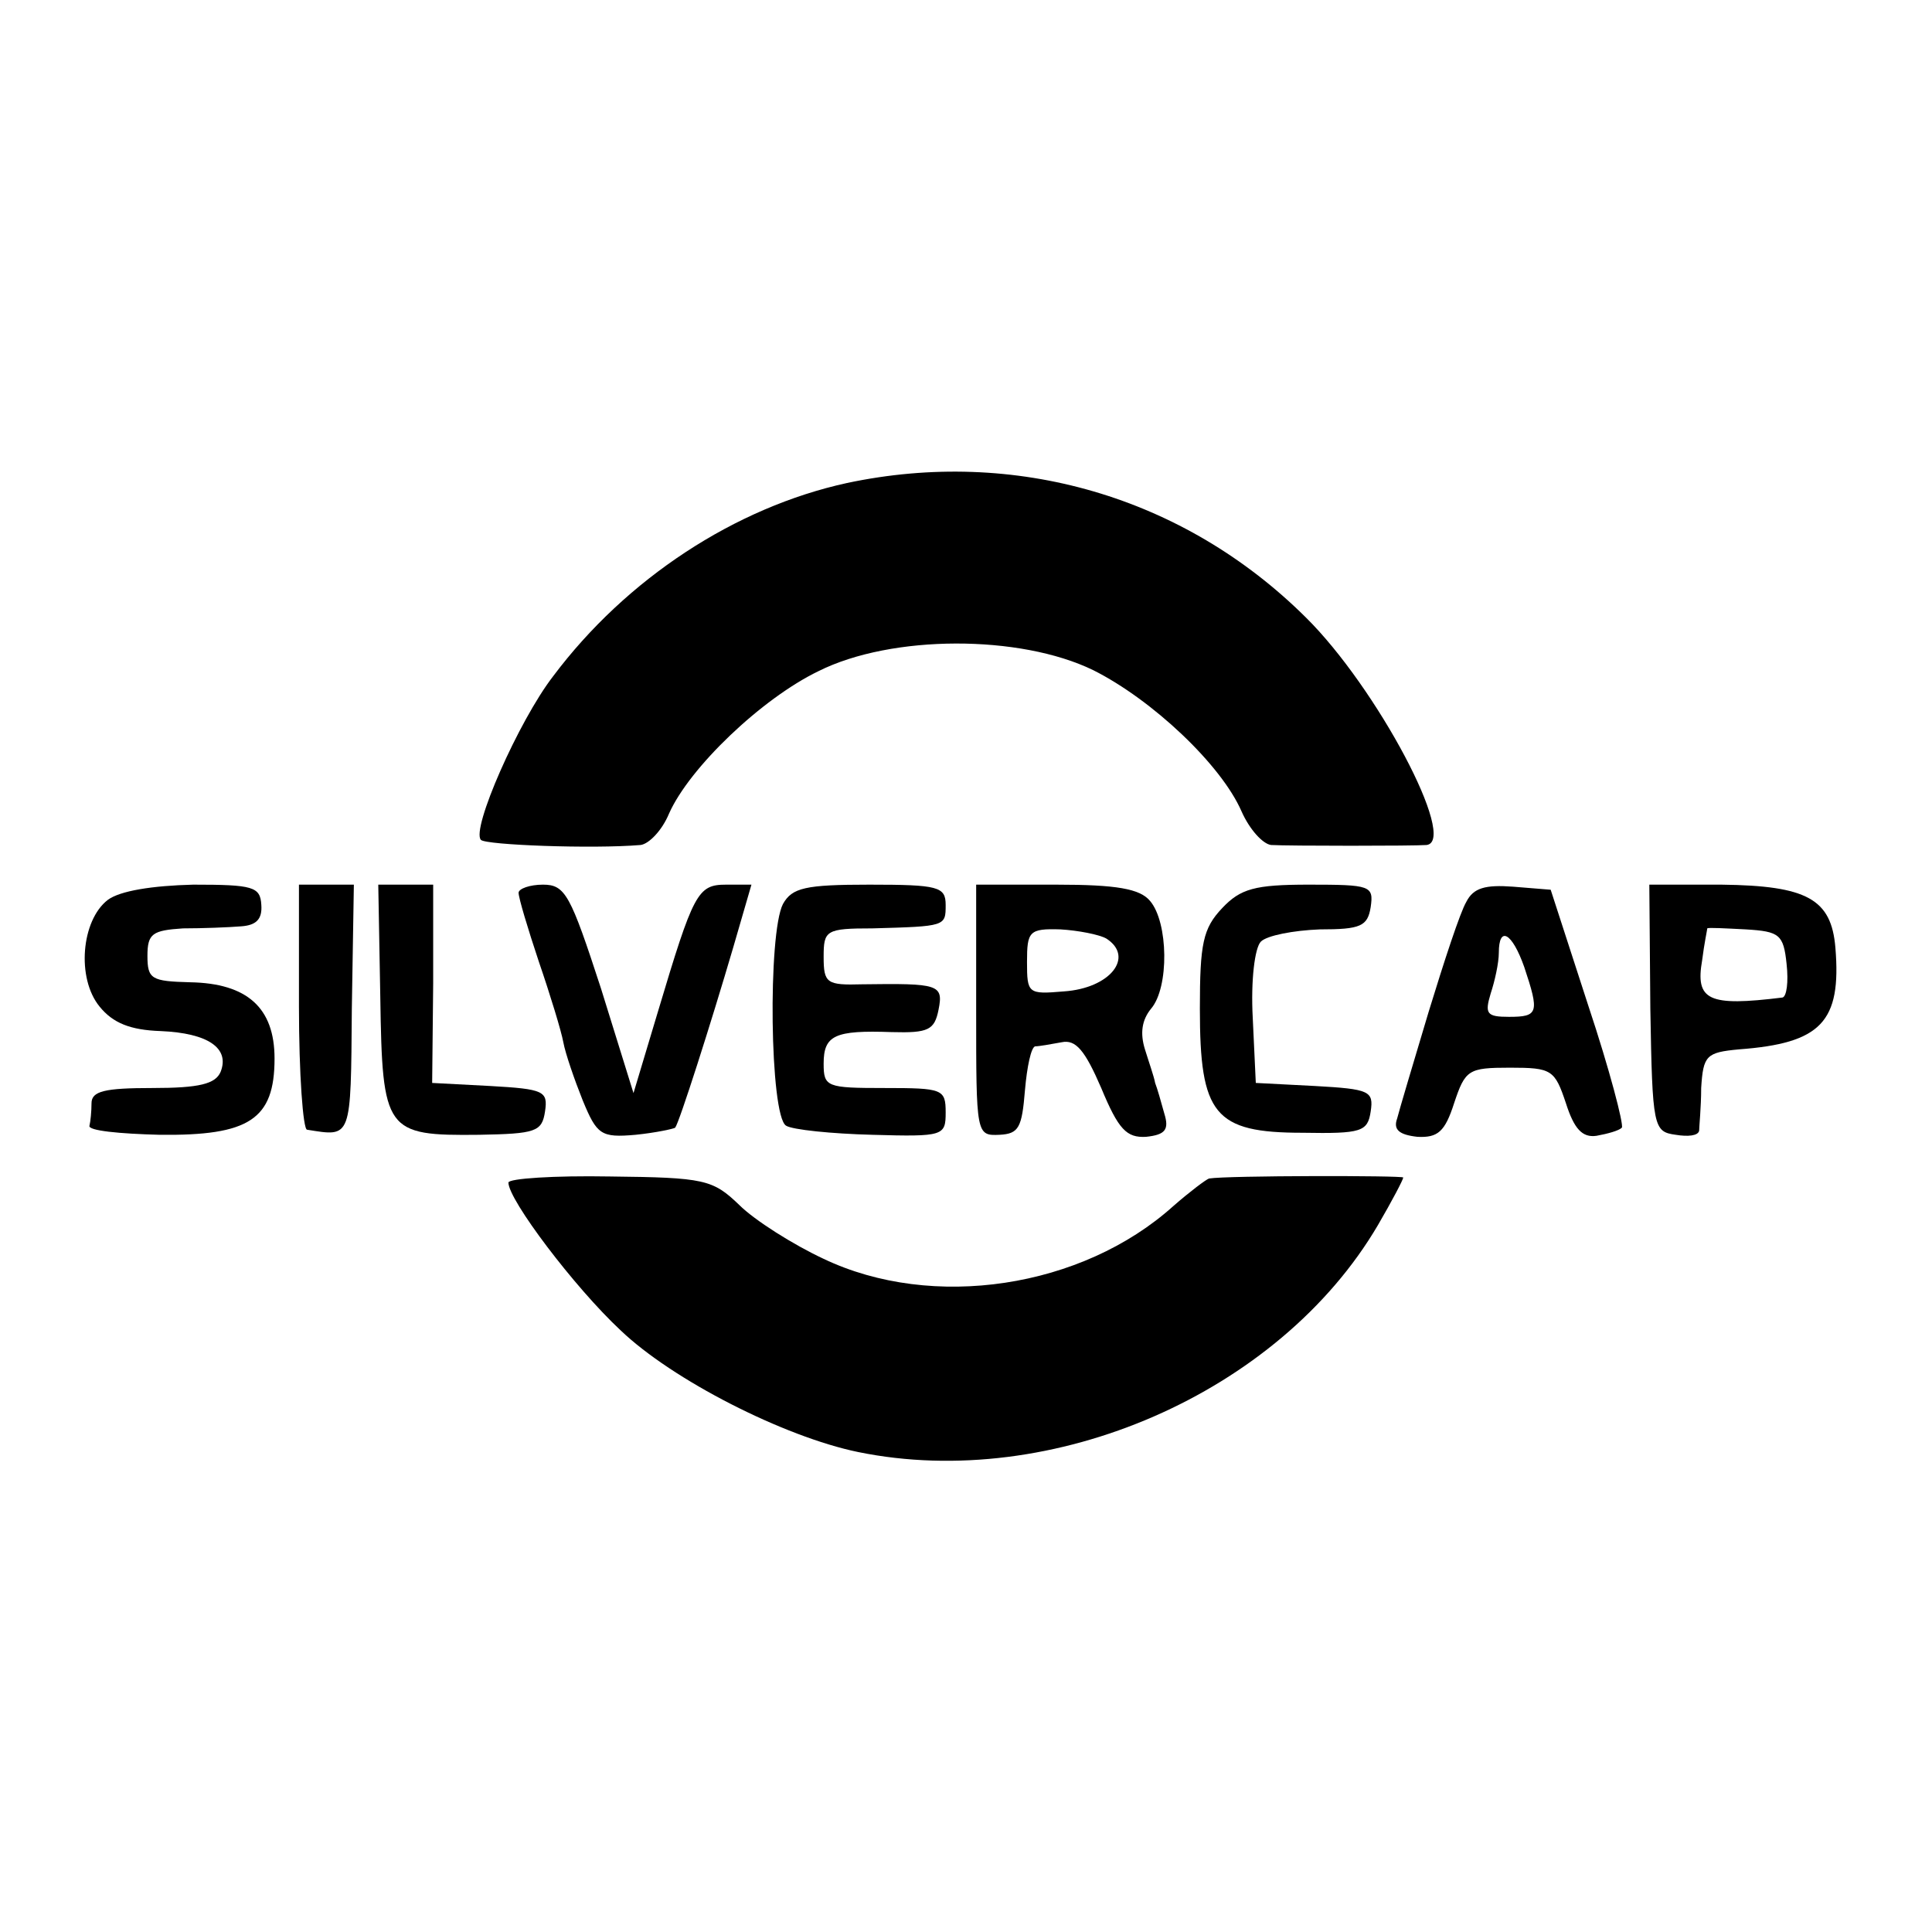
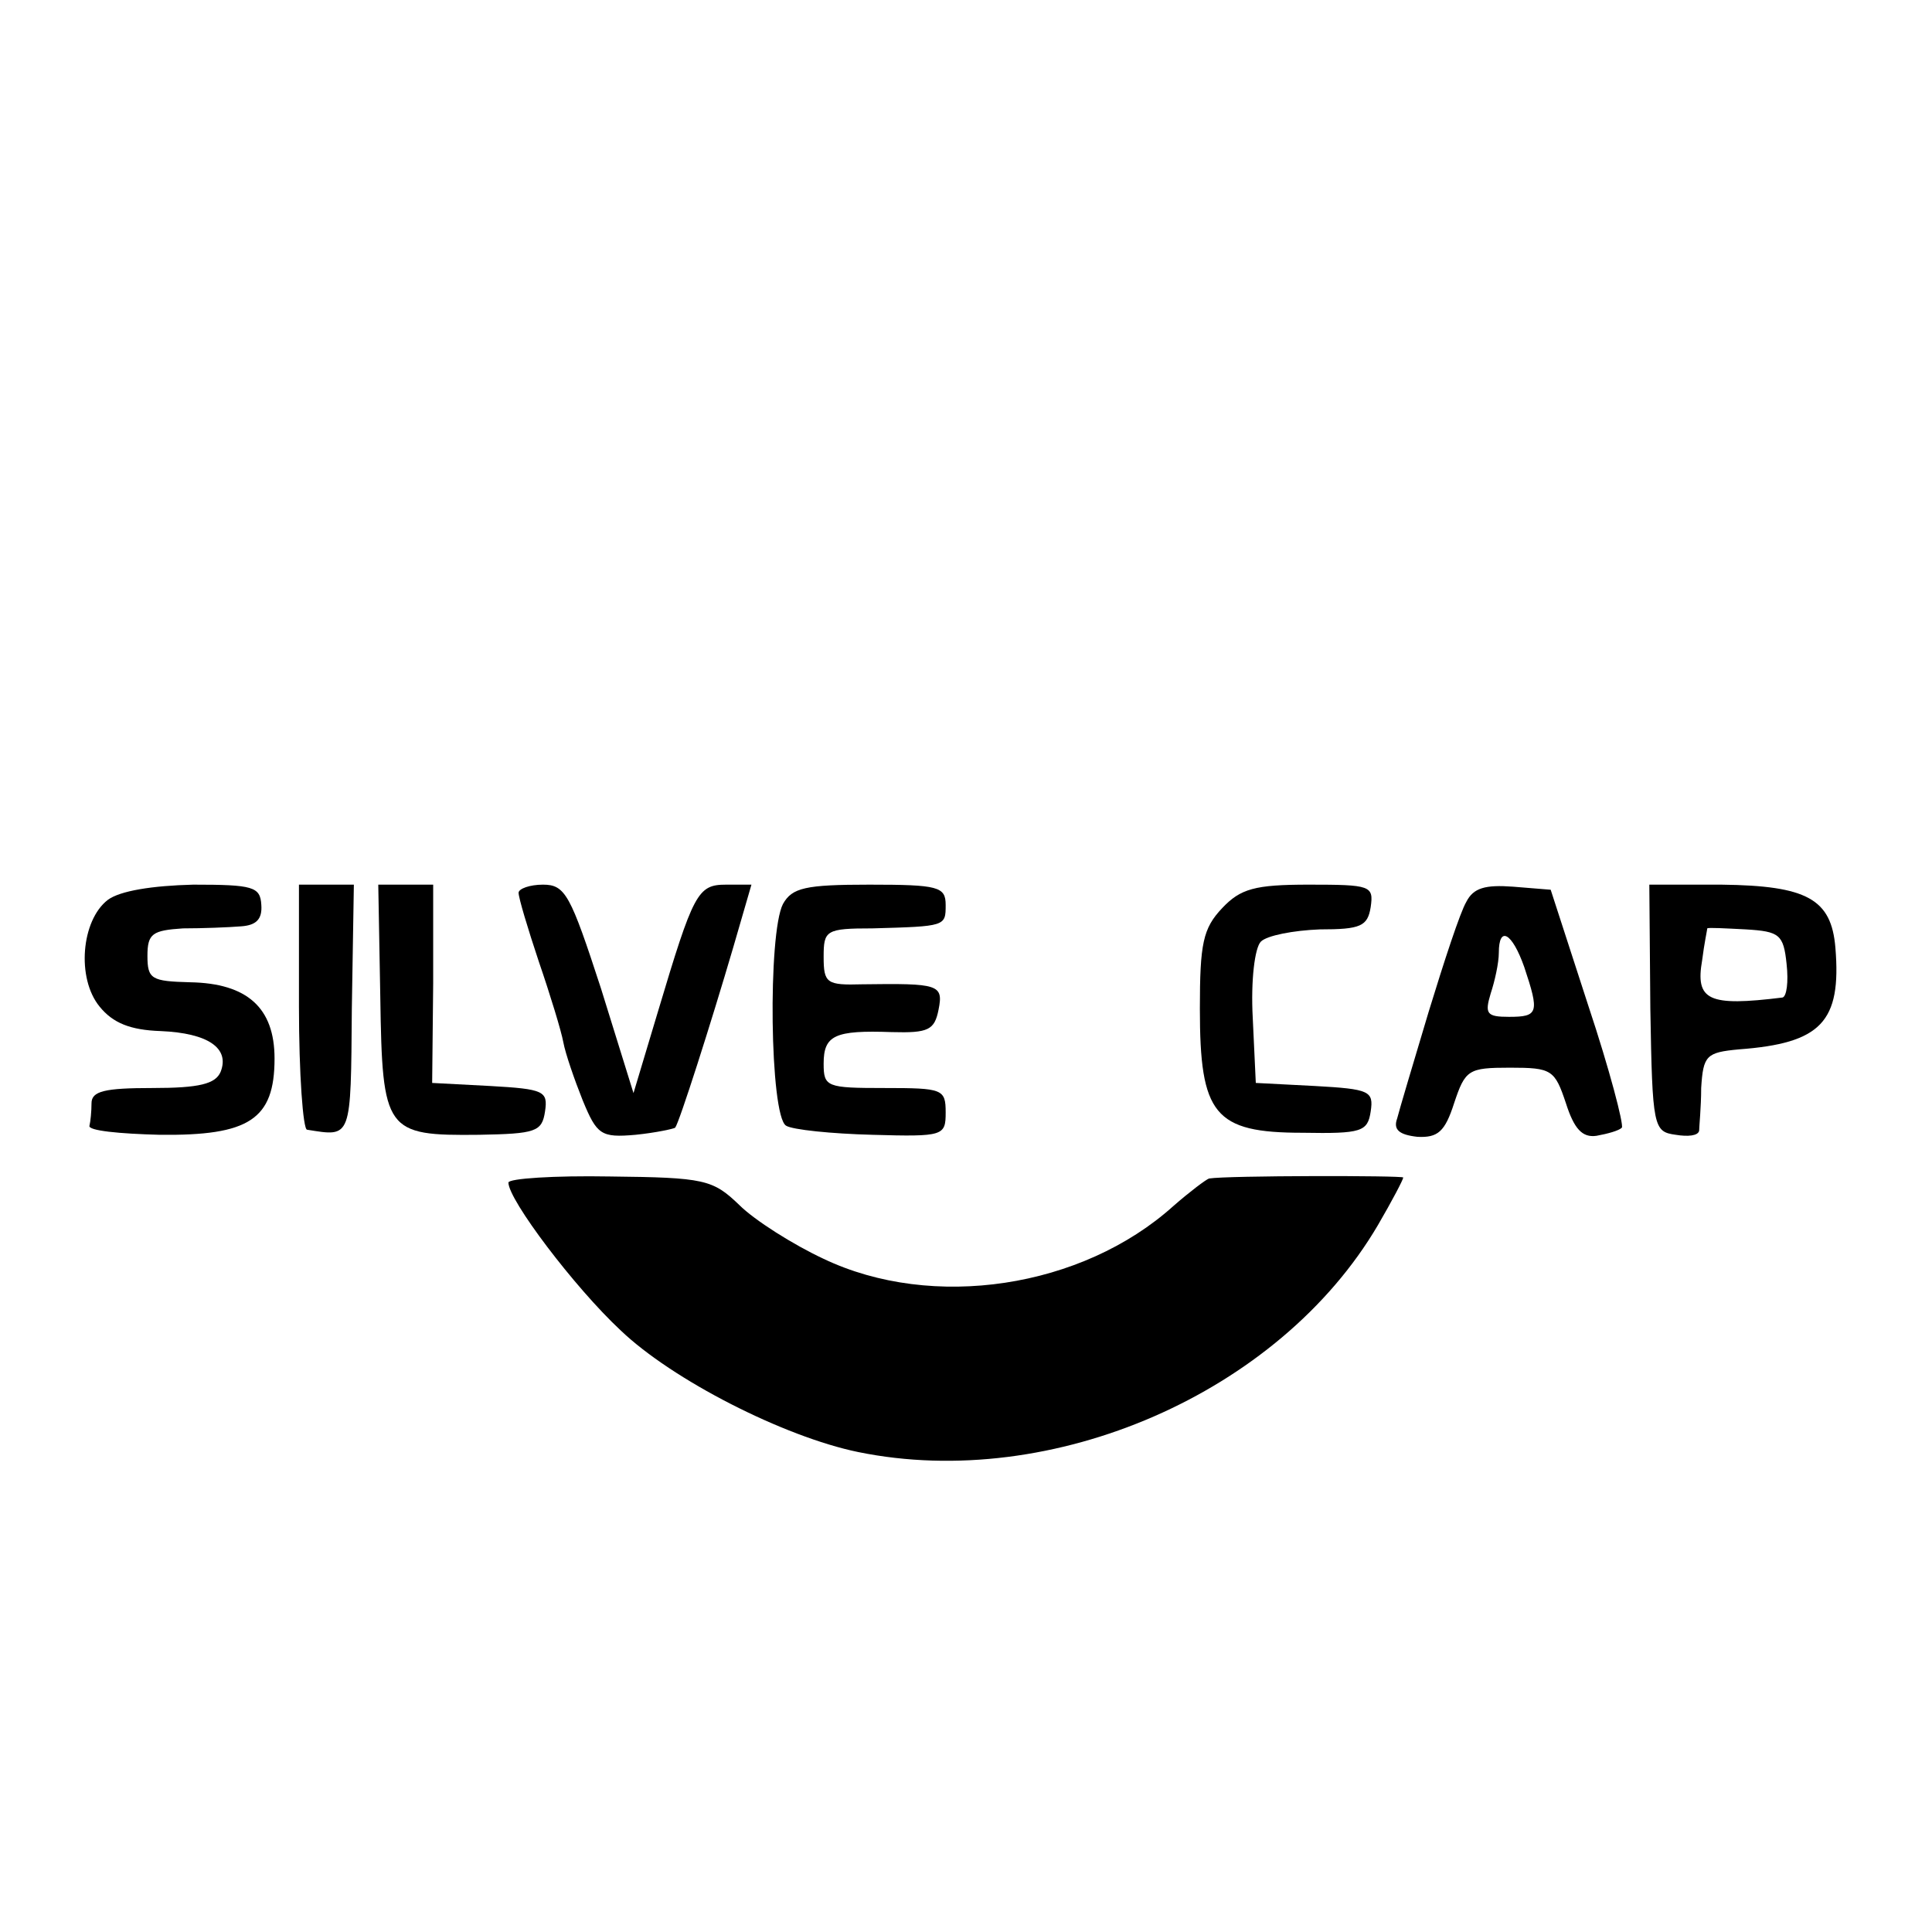
<svg xmlns="http://www.w3.org/2000/svg" version="1.0" width="190pt" height="190pt" viewBox="0 0 190 190" preserveAspectRatio="xMidYMid meet">
  <g transform="translate(0,190) scale(0.1,-0.1)" fill="#000000" stroke="none">
-     <path d="M833 1425 c-110 -24 -217 -94 -289 -190 -34 -44 -81 -151 -71 -161 5 -5 109 -9 157 -5 8 1 21 14 28 31 20 45 91 113 147 140 72 36 198 36 270 1 58 -29 126 -93 146 -139 8 -18 21 -32 29 -33 17 -1 141 -1 153 0 31 4 -49 155 -119 224 -120 119 -286 167 -451 132z" />
    <path d="M106 1015 c-26 -20 -31 -77 -8 -105 13 -16 30 -23 60 -24 47 -2 68 -17 59 -40 -5 -12 -21 -16 -67 -16 -47 0 -60 -3 -60 -15 0 -8 -1 -18 -2 -22 -2 -5 30 -8 69 -9 88 -1 113 15 113 75 0 50 -27 74 -83 75 -38 1 -42 3 -42 26 0 22 5 25 35 27 19 0 45 1 57 2 15 1 21 7 20 21 -1 18 -8 20 -67 20 -40 -1 -72 -6 -84 -15z" />
-     <path d="M294 910 c0 -66 4 -121 8 -121 44 -7 43 -10 44 119 l2 122 -27 0 -27 0 0 -120z" />
+     <path d="M294 910 c0 -66 4 -121 8 -121 44 -7 43 -10 44 119 l2 122 -27 0 -27 0 0 -120" />
    <path d="M374 919 c2 -132 5 -136 97 -135 56 1 62 3 65 23 3 20 -1 22 -54 25 l-57 3 1 98 0 97 -27 0 -27 0 2 -111z" />
    <path d="M510 1022 c0 -5 9 -35 20 -68 11 -32 22 -68 24 -79 2 -11 11 -37 19 -57 14 -34 18 -37 52 -34 20 2 38 6 39 7 4 5 35 102 57 177 l18 62 -25 0 c-28 0 -32 -8 -67 -125 l-24 -80 -32 103 c-30 92 -35 102 -57 102 -13 0 -24 -4 -24 -8z" />
    <path d="M770 1011 c-15 -29 -13 -208 3 -218 6 -4 45 -8 85 -9 70 -2 72 -1 72 22 0 23 -3 24 -60 24 -57 0 -60 1 -60 24 0 28 11 33 67 31 36 -1 42 2 46 22 5 25 0 26 -75 25 -35 -1 -38 1 -38 27 0 26 2 28 48 28 72 2 72 2 72 23 0 18 -7 20 -75 20 -63 0 -76 -3 -85 -19z" />
-     <path d="M960 906 c0 -122 0 -123 23 -122 19 1 22 7 25 44 2 23 6 42 10 43 4 0 15 2 26 4 14 3 23 -8 39 -45 17 -41 25 -49 44 -48 19 2 23 7 18 23 -3 11 -7 25 -9 30 -1 6 -6 20 -10 33 -5 16 -3 29 6 40 18 21 17 85 -1 106 -10 12 -33 16 -92 16 l-79 0 0 -124z m128 71 c28 -18 4 -49 -42 -52 -35 -3 -36 -2 -36 29 0 30 2 33 33 32 17 -1 38 -5 45 -9z" />
    <path d="M1202 1007 c-19 -20 -22 -35 -22 -99 0 -104 14 -122 101 -122 58 -1 64 1 67 21 3 20 -1 22 -55 25 l-58 3 -3 64 c-2 37 2 69 8 75 6 6 32 11 58 12 40 0 47 3 50 22 3 21 0 22 -61 22 -53 0 -67 -4 -85 -23z" />
    <path d="M1442 1013 c-6 -10 -22 -59 -37 -108 -15 -50 -29 -97 -31 -105 -4 -11 2 -16 20 -18 20 -1 27 5 36 33 11 33 14 35 55 35 41 0 44 -2 55 -35 8 -25 16 -34 30 -32 11 2 22 5 25 8 2 3 -12 57 -33 120 l-37 114 -37 3 c-27 2 -39 -1 -46 -15z m57 -64 c15 -45 14 -49 -15 -49 -22 0 -24 3 -18 23 4 12 8 30 8 40 0 27 13 20 25 -14z" />
    <path d="M1623 908 c2 -117 3 -121 25 -124 12 -2 22 -1 23 4 0 4 2 23 2 42 2 32 5 35 37 38 81 6 101 27 95 100 -4 48 -28 61 -112 62 l-71 0 1 -122z m134 44 c2 -18 0 -32 -4 -33 -73 -9 -86 -3 -79 37 2 16 5 30 5 31 1 1 18 0 38 -1 33 -2 37 -5 40 -34z" />
    <path d="M500 737 c0 -17 65 -103 110 -145 51 -49 161 -105 234 -120 191 -39 414 58 511 223 14 24 25 45 25 47 0 2 -173 2 -191 -1 -3 -1 -19 -13 -35 -27 -90 -81 -237 -103 -344 -52 -30 14 -68 38 -83 53 -26 25 -34 27 -127 28 -55 1 -100 -2 -100 -6z" />
  </g>
</svg>